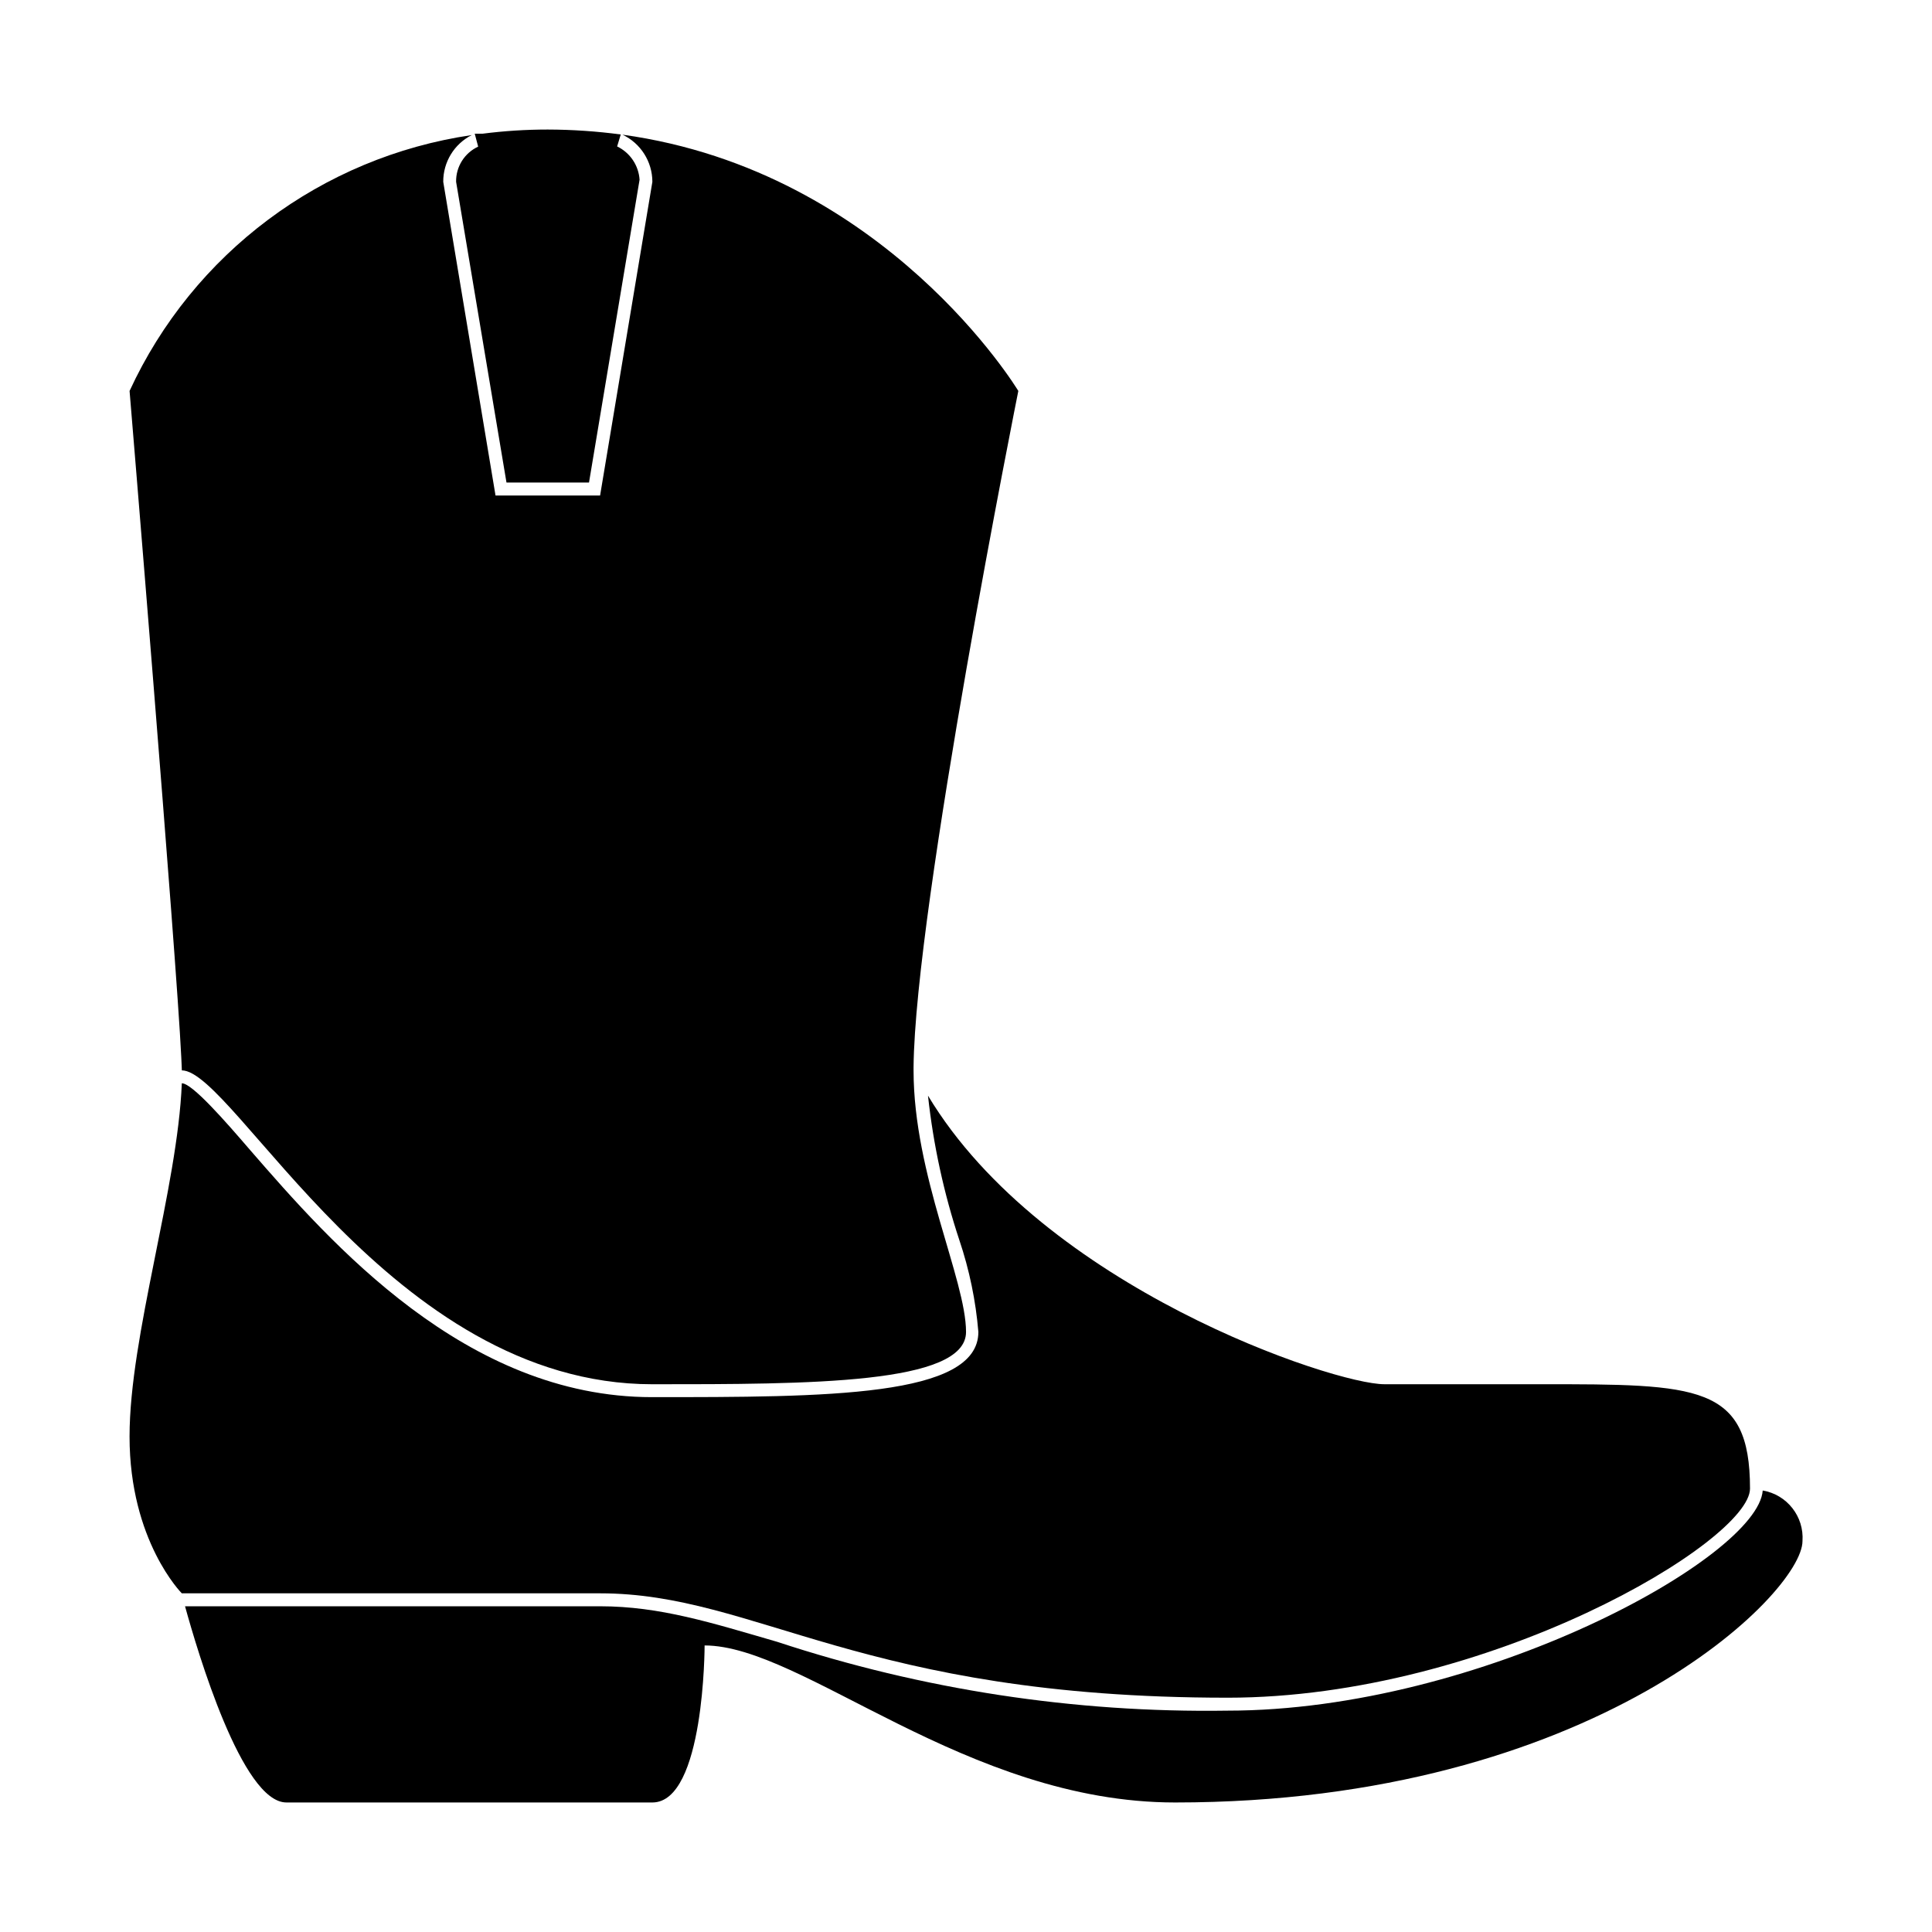
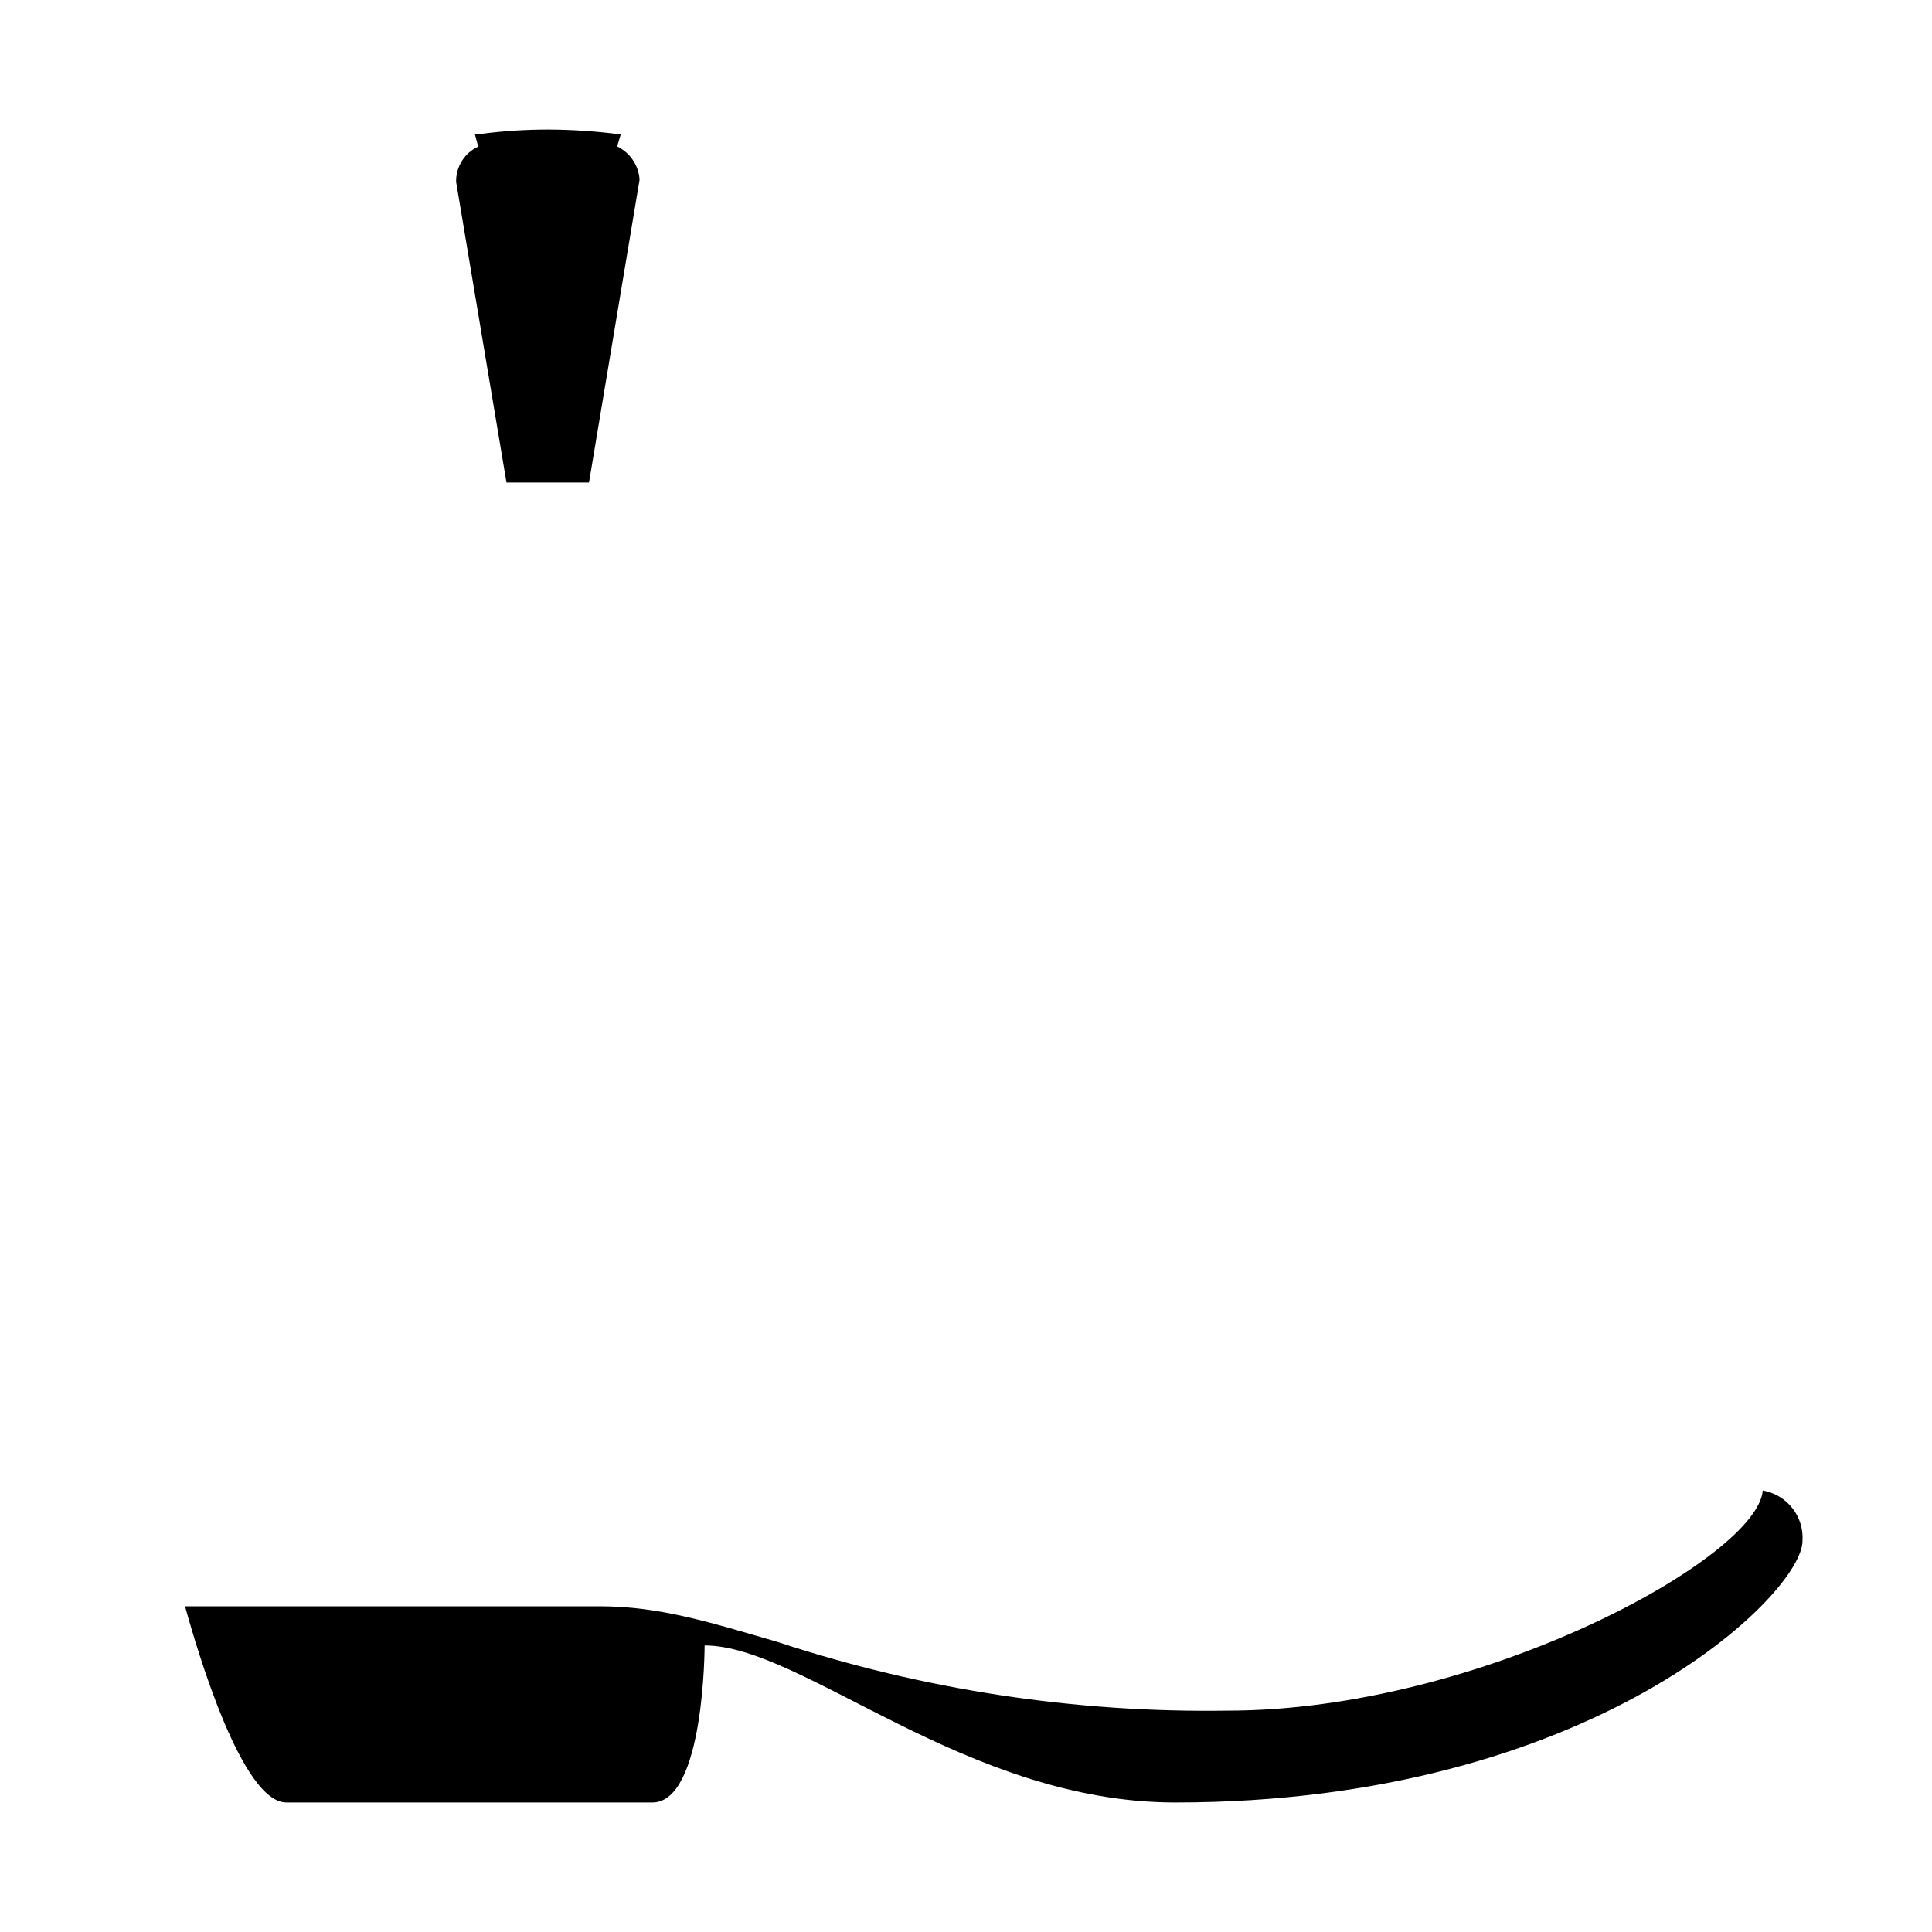
<svg xmlns="http://www.w3.org/2000/svg" fill="#000000" width="800px" height="800px" version="1.1" viewBox="144 144 512 512">
  <g>
    <path d="m611.14 539c-1.258 17.734-74.816 58.34-141.87 58.34-40.508 0.609-80.828-5.555-119.3-18.238-17.383-5.039-31.035-9.422-46.953-9.422h-109.98c3.324 12.043 15.113 51.992 26.852 51.992l96.984 0.004c13.855 0 13.855-41.613 13.855-41.613 25.996-0.004 69.273 41.613 124.69 41.613 110.84 0 166.26-55.418 166.26-69.273 0.453-6.512-4.098-12.305-10.531-13.402z" />
-     <path d="m469.27 593.91c69.273 0 138.5-41.516 138.5-55.418 0-27.66-13.855-27.66-55.418-27.66h-41.516c-13.301 0-90.281-25.543-120.91-76.477 1.41 13.02 4.195 25.855 8.312 38.289 2.656 7.879 4.348 16.047 5.039 24.332 0 17.281-40.305 17.281-86.504 17.281-49.422 0-85.145-40.91-106.5-65.496-6.754-7.859-15.367-17.684-18.09-17.684-1.105 27.711-13.852 66.957-13.852 93.609 0 27.711 13.852 41.562 13.852 41.562h110.84c41.562 0 69.273 27.66 166.26 27.66z" />
-     <path d="m192.18 427.66c13.855 0 55.422 83.18 124.7 83.18 41.562 0 83.129 0 83.129-13.855 0-13.852-13.906-41.562-13.906-69.324v-0.805c0.352-42.523 27.762-179.25 27.762-179.25-0.004 0-34.965-58.242-104.89-67.914 4.824 2.289 7.902 7.152 7.91 12.492l-13.855 83.129h-27.711l-13.855-83.129c-0.031-5.227 2.894-10.027 7.559-12.391-39.746 5.824-73.859 31.332-90.684 67.812 0 0 12.391 149.18 13.703 176.63 0.051 1.512 0.148 2.672 0.148 3.426z" />
    <path d="m308.51 179.48h0.453c-0.152 0.02-0.305 0.02-0.453 0z" />
    <path d="m270.72 182.86c-3.625 1.676-5.914 5.332-5.848 9.32l13.352 79.703h21.867l13.402-80.258c-0.246-3.797-2.516-7.164-5.945-8.816l0.957-3.176v0.004c-6.414-0.855-12.879-1.293-19.348-1.309-5.777 0-11.551 0.367-17.281 1.105h-2.621 0.555z" />
  </g>
</svg>